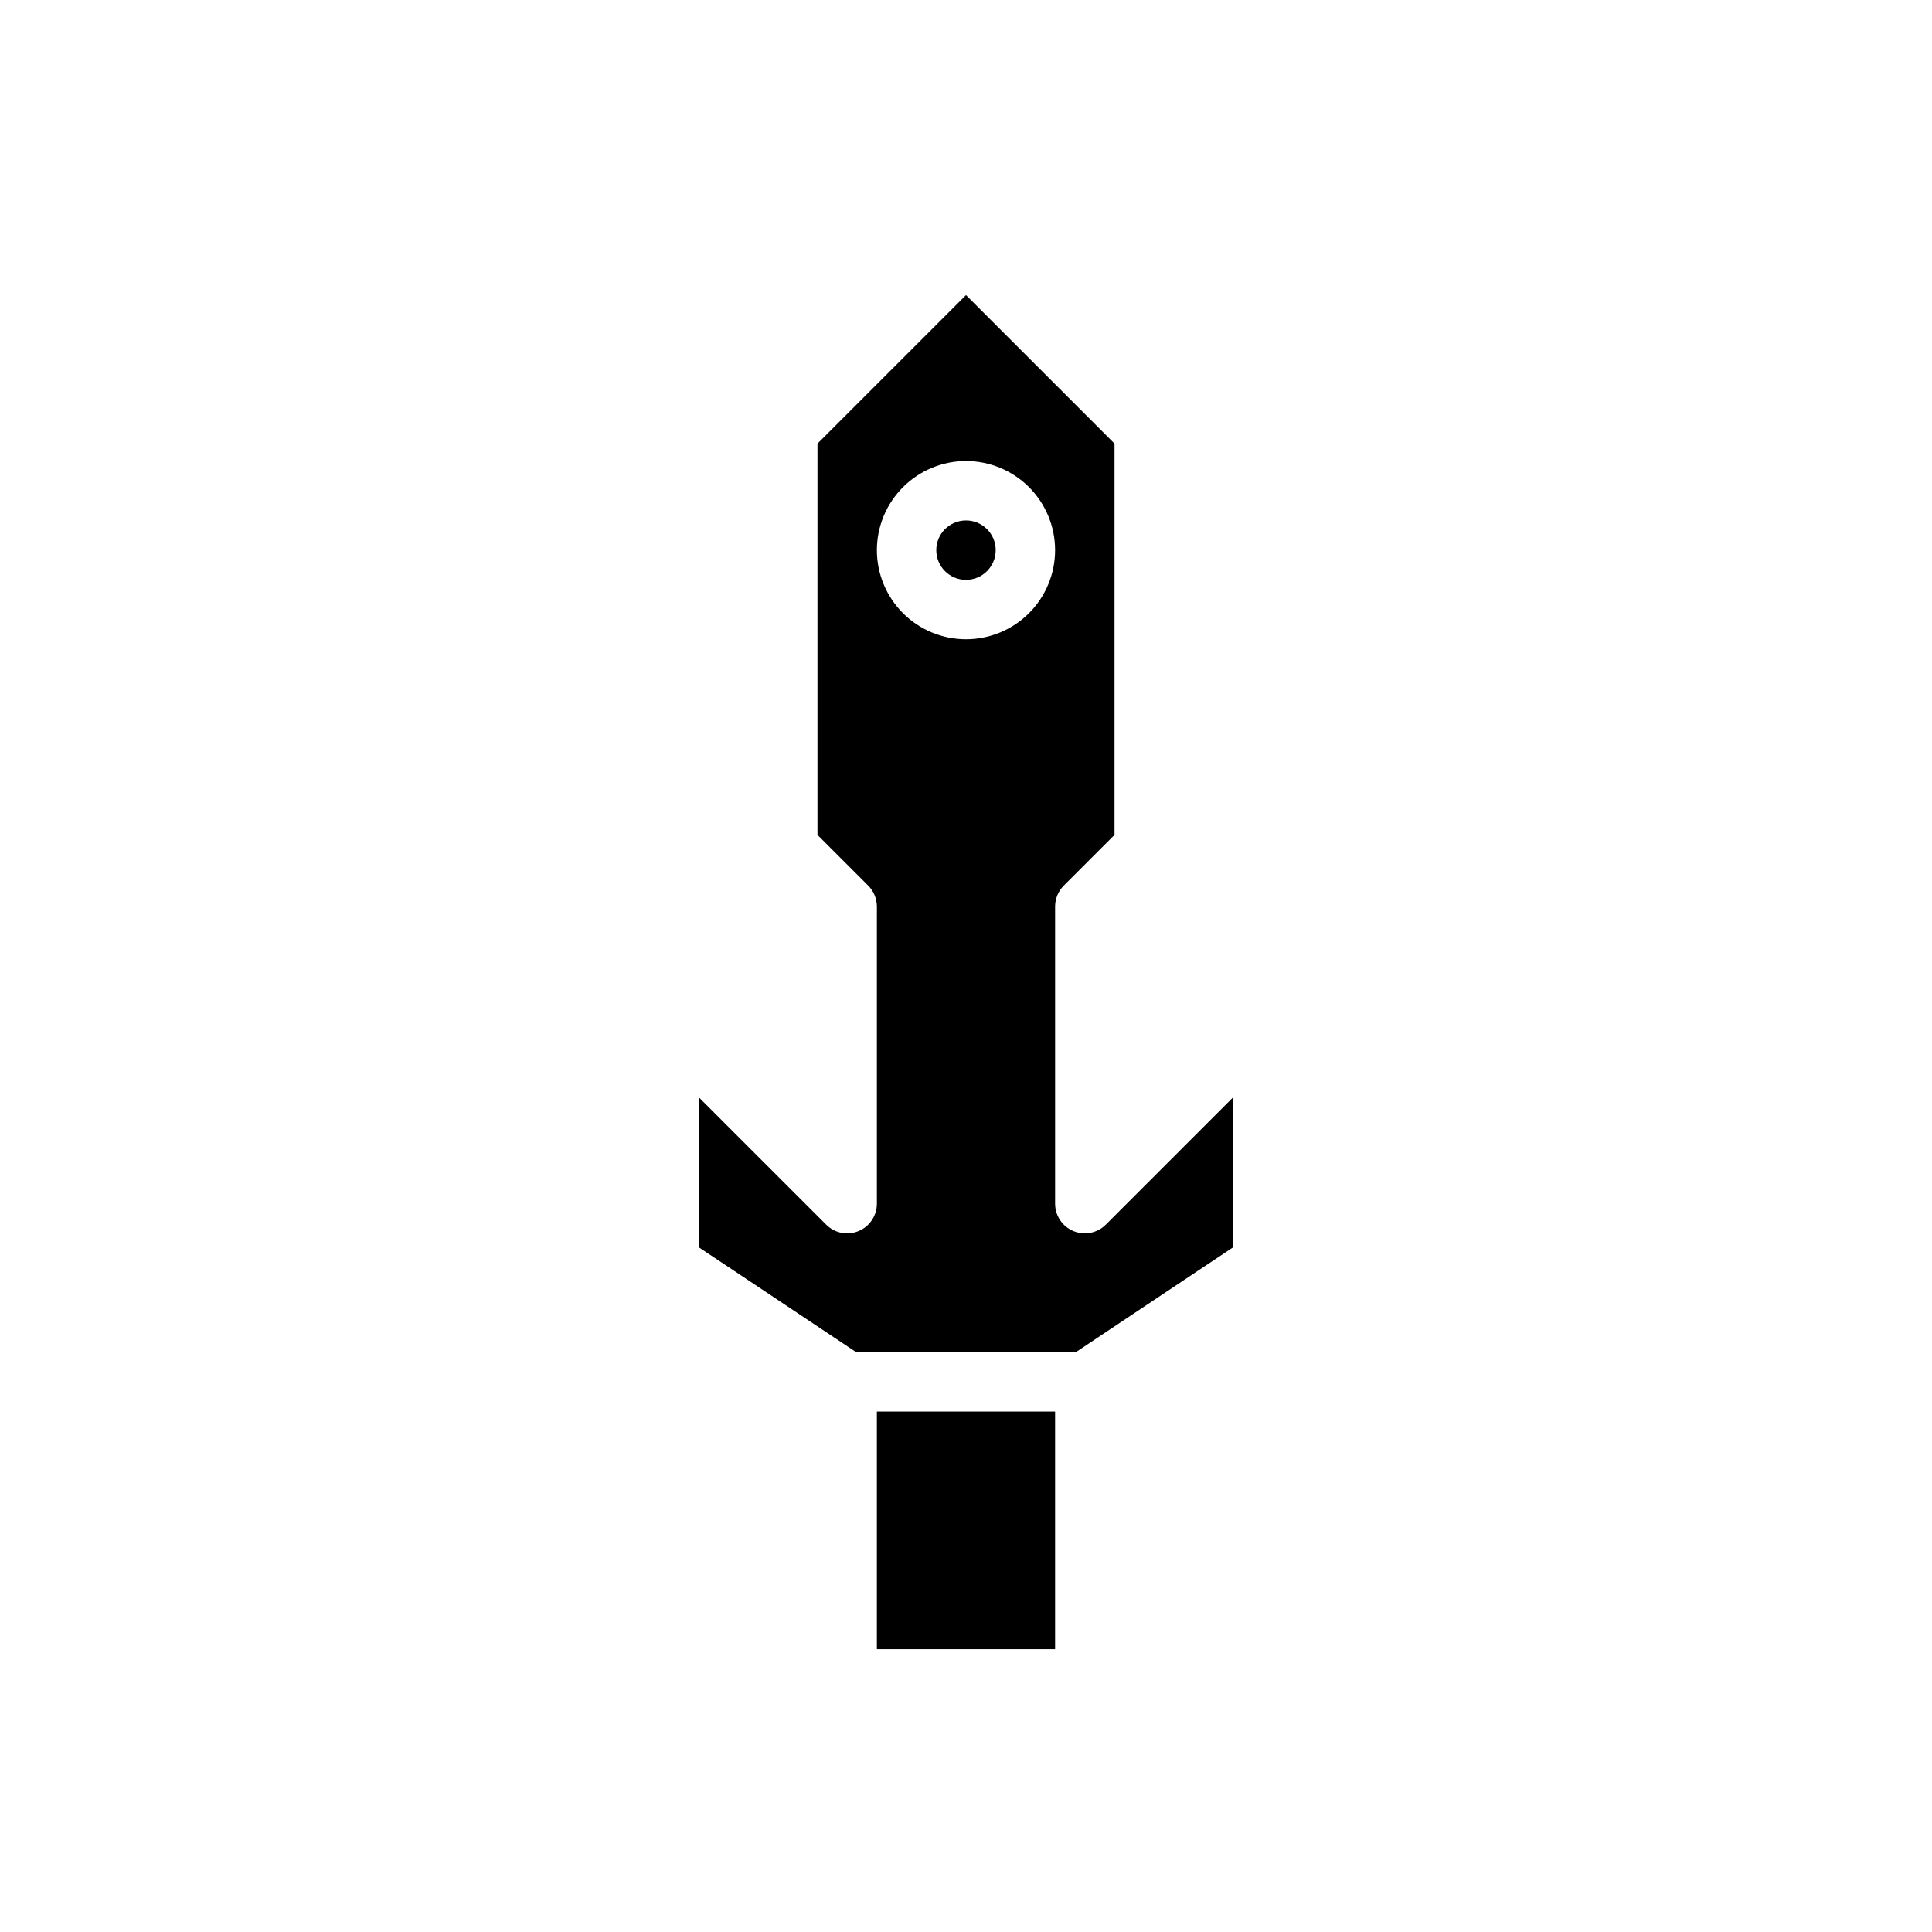
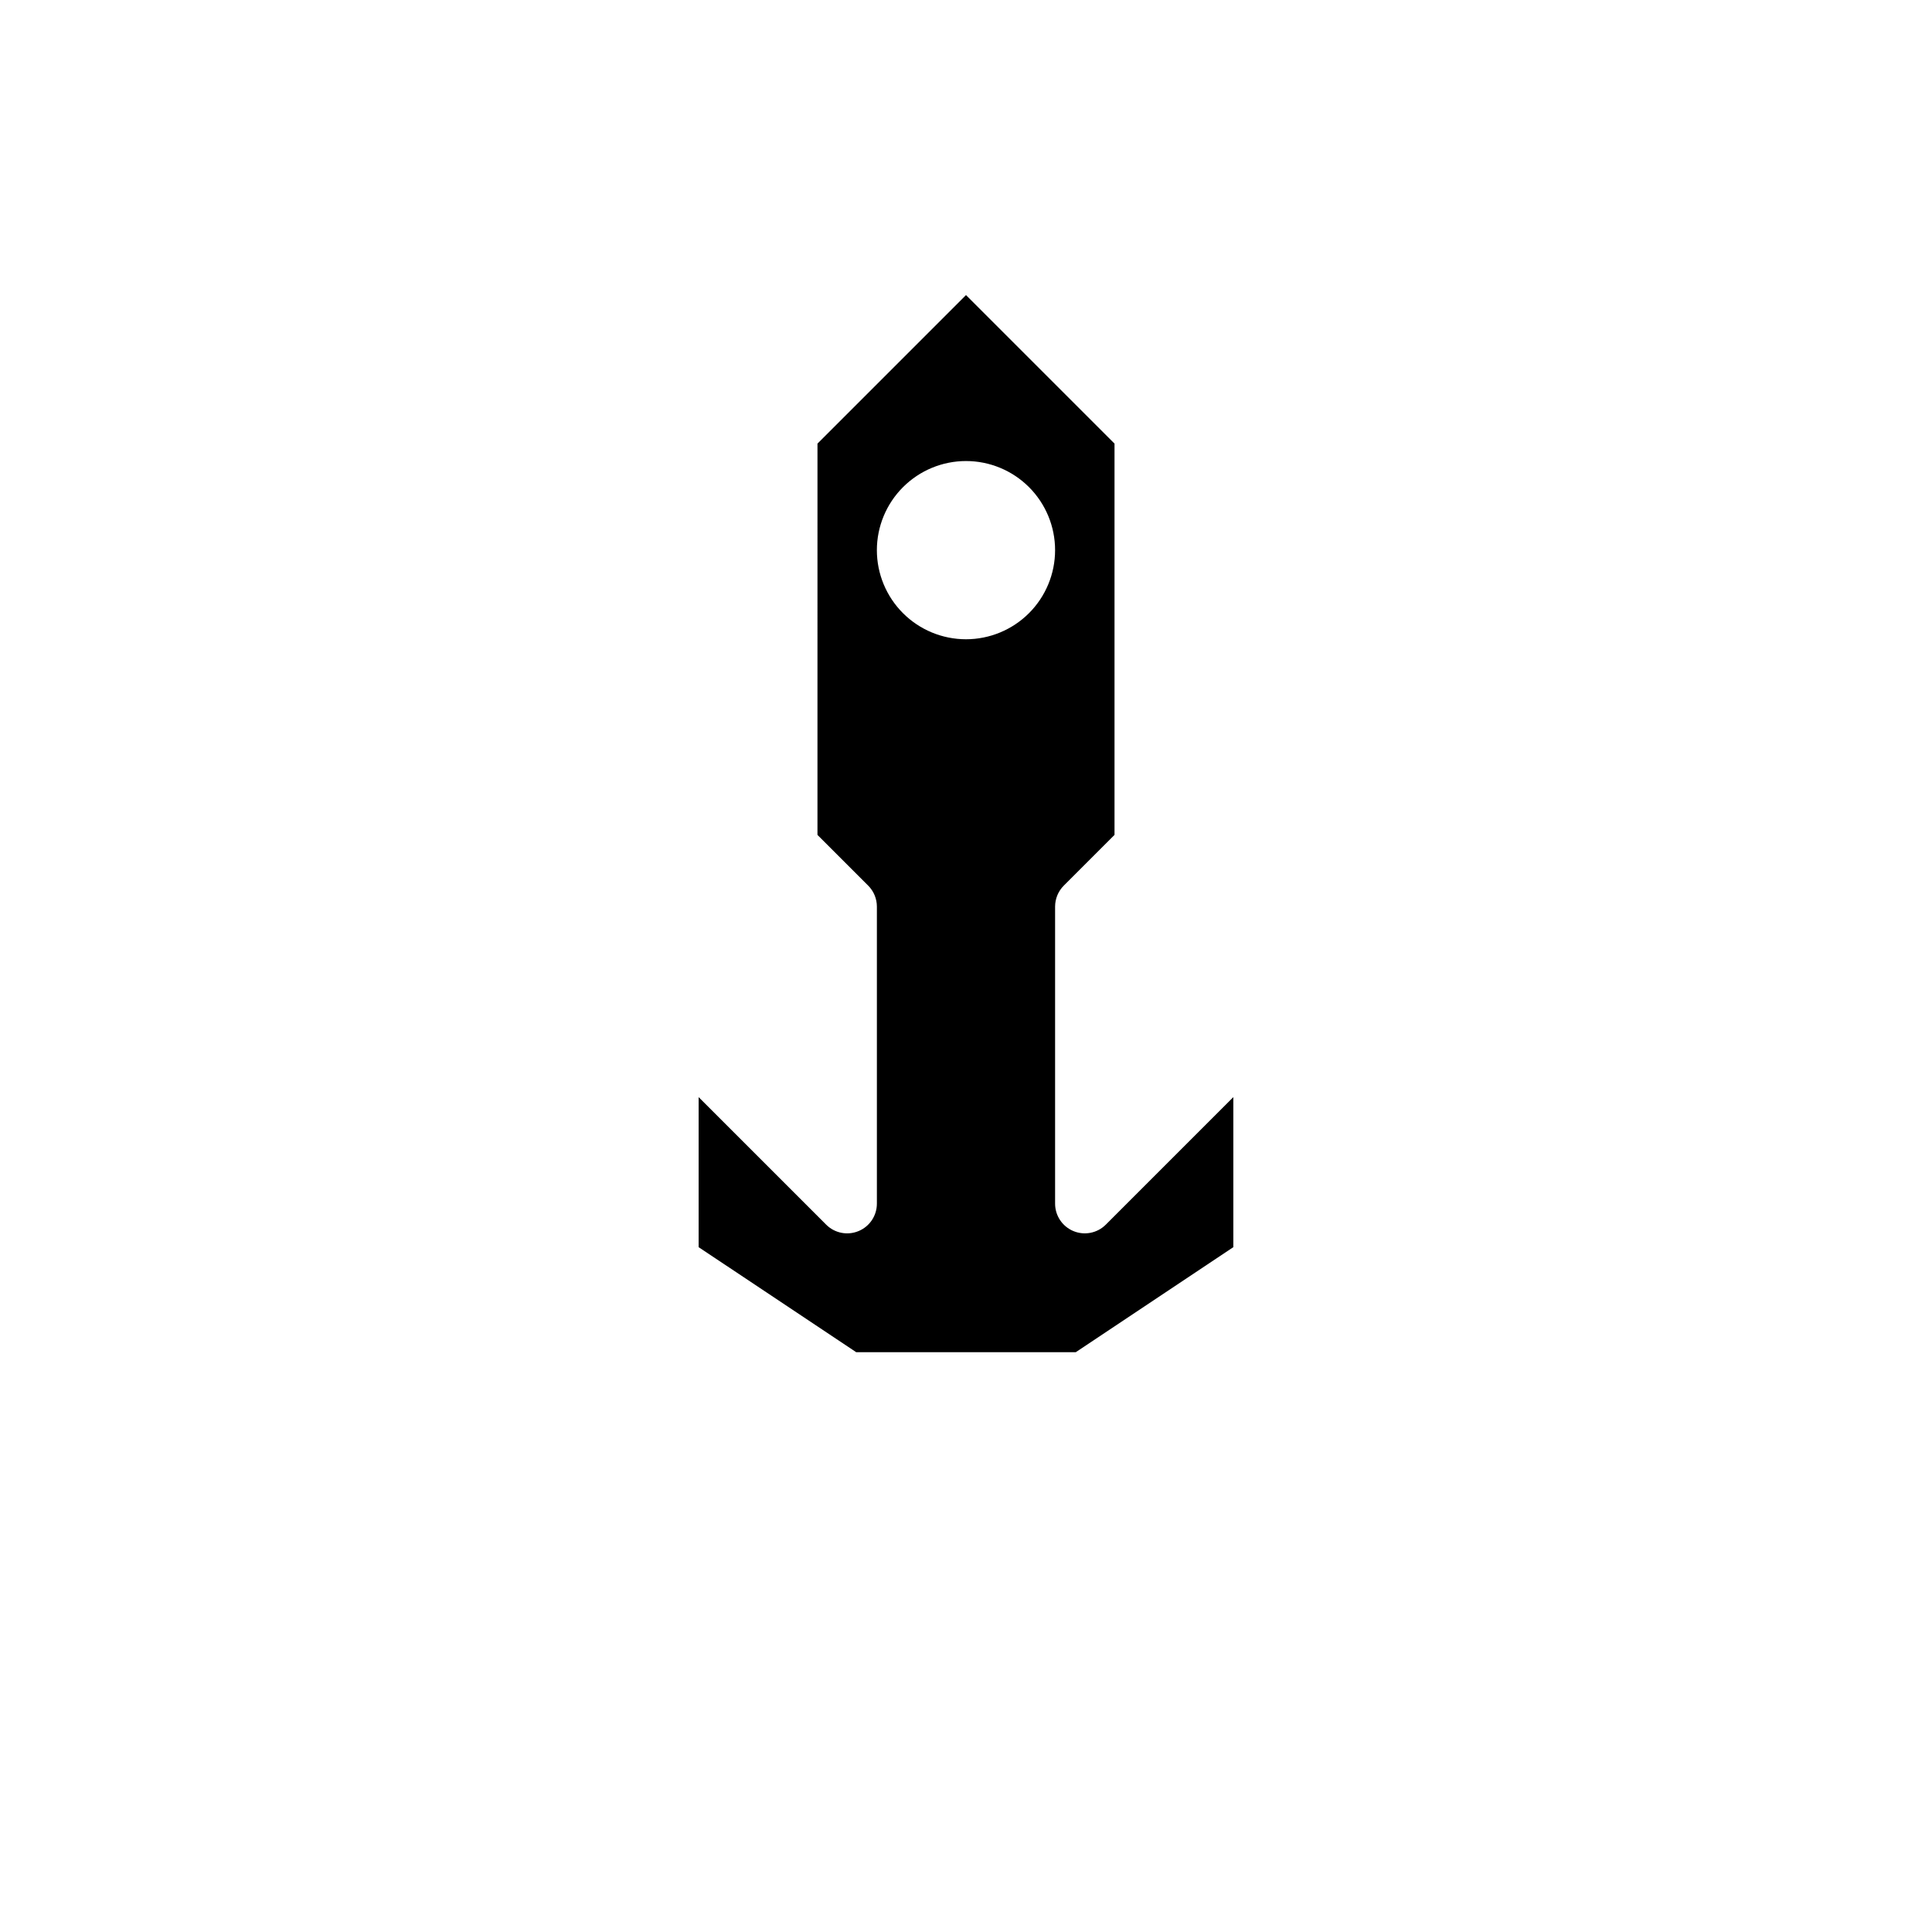
<svg xmlns="http://www.w3.org/2000/svg" fill="#000000" width="800px" height="800px" version="1.1" viewBox="144 144 512 512">
  <g>
-     <path d="m376.38 518.08v62.977h47.23v-62.977z" />
    <path d="m371.52 470.25c-2.941 1.223-6.328 0.551-8.578-1.707l-33.797-33.793v39.762l41.746 27.828h58.211l41.742-27.828v-39.762l-33.793 33.793h-0.004c-2.25 2.254-5.637 2.926-8.578 1.707s-4.859-4.086-4.859-7.269v-78.723c0-2.086 0.832-4.09 2.309-5.566l13.438-13.438v-103.69l-39.359-39.359-39.359 39.359-0.004 103.69 13.438 13.438c1.477 1.477 2.309 3.481 2.309 5.566v78.723c0 3.184-1.918 6.055-4.859 7.269zm28.477-204.07c6.262 0 12.27 2.488 16.699 6.914 4.426 4.43 6.914 10.438 6.914 16.699 0 6.266-2.488 12.27-6.914 16.699-4.43 4.43-10.438 6.918-16.699 6.918-6.266 0-12.273-2.488-16.699-6.918-4.43-4.43-6.918-10.434-6.918-16.699 0.008-6.262 2.496-12.262 6.926-16.691 4.426-4.426 10.43-6.918 16.691-6.922z" />
-     <path d="m407.87 289.79c0 4.348-3.523 7.875-7.871 7.875s-7.875-3.527-7.875-7.875c0-4.348 3.527-7.871 7.875-7.871s7.871 3.523 7.871 7.871" />
  </g>
</svg>